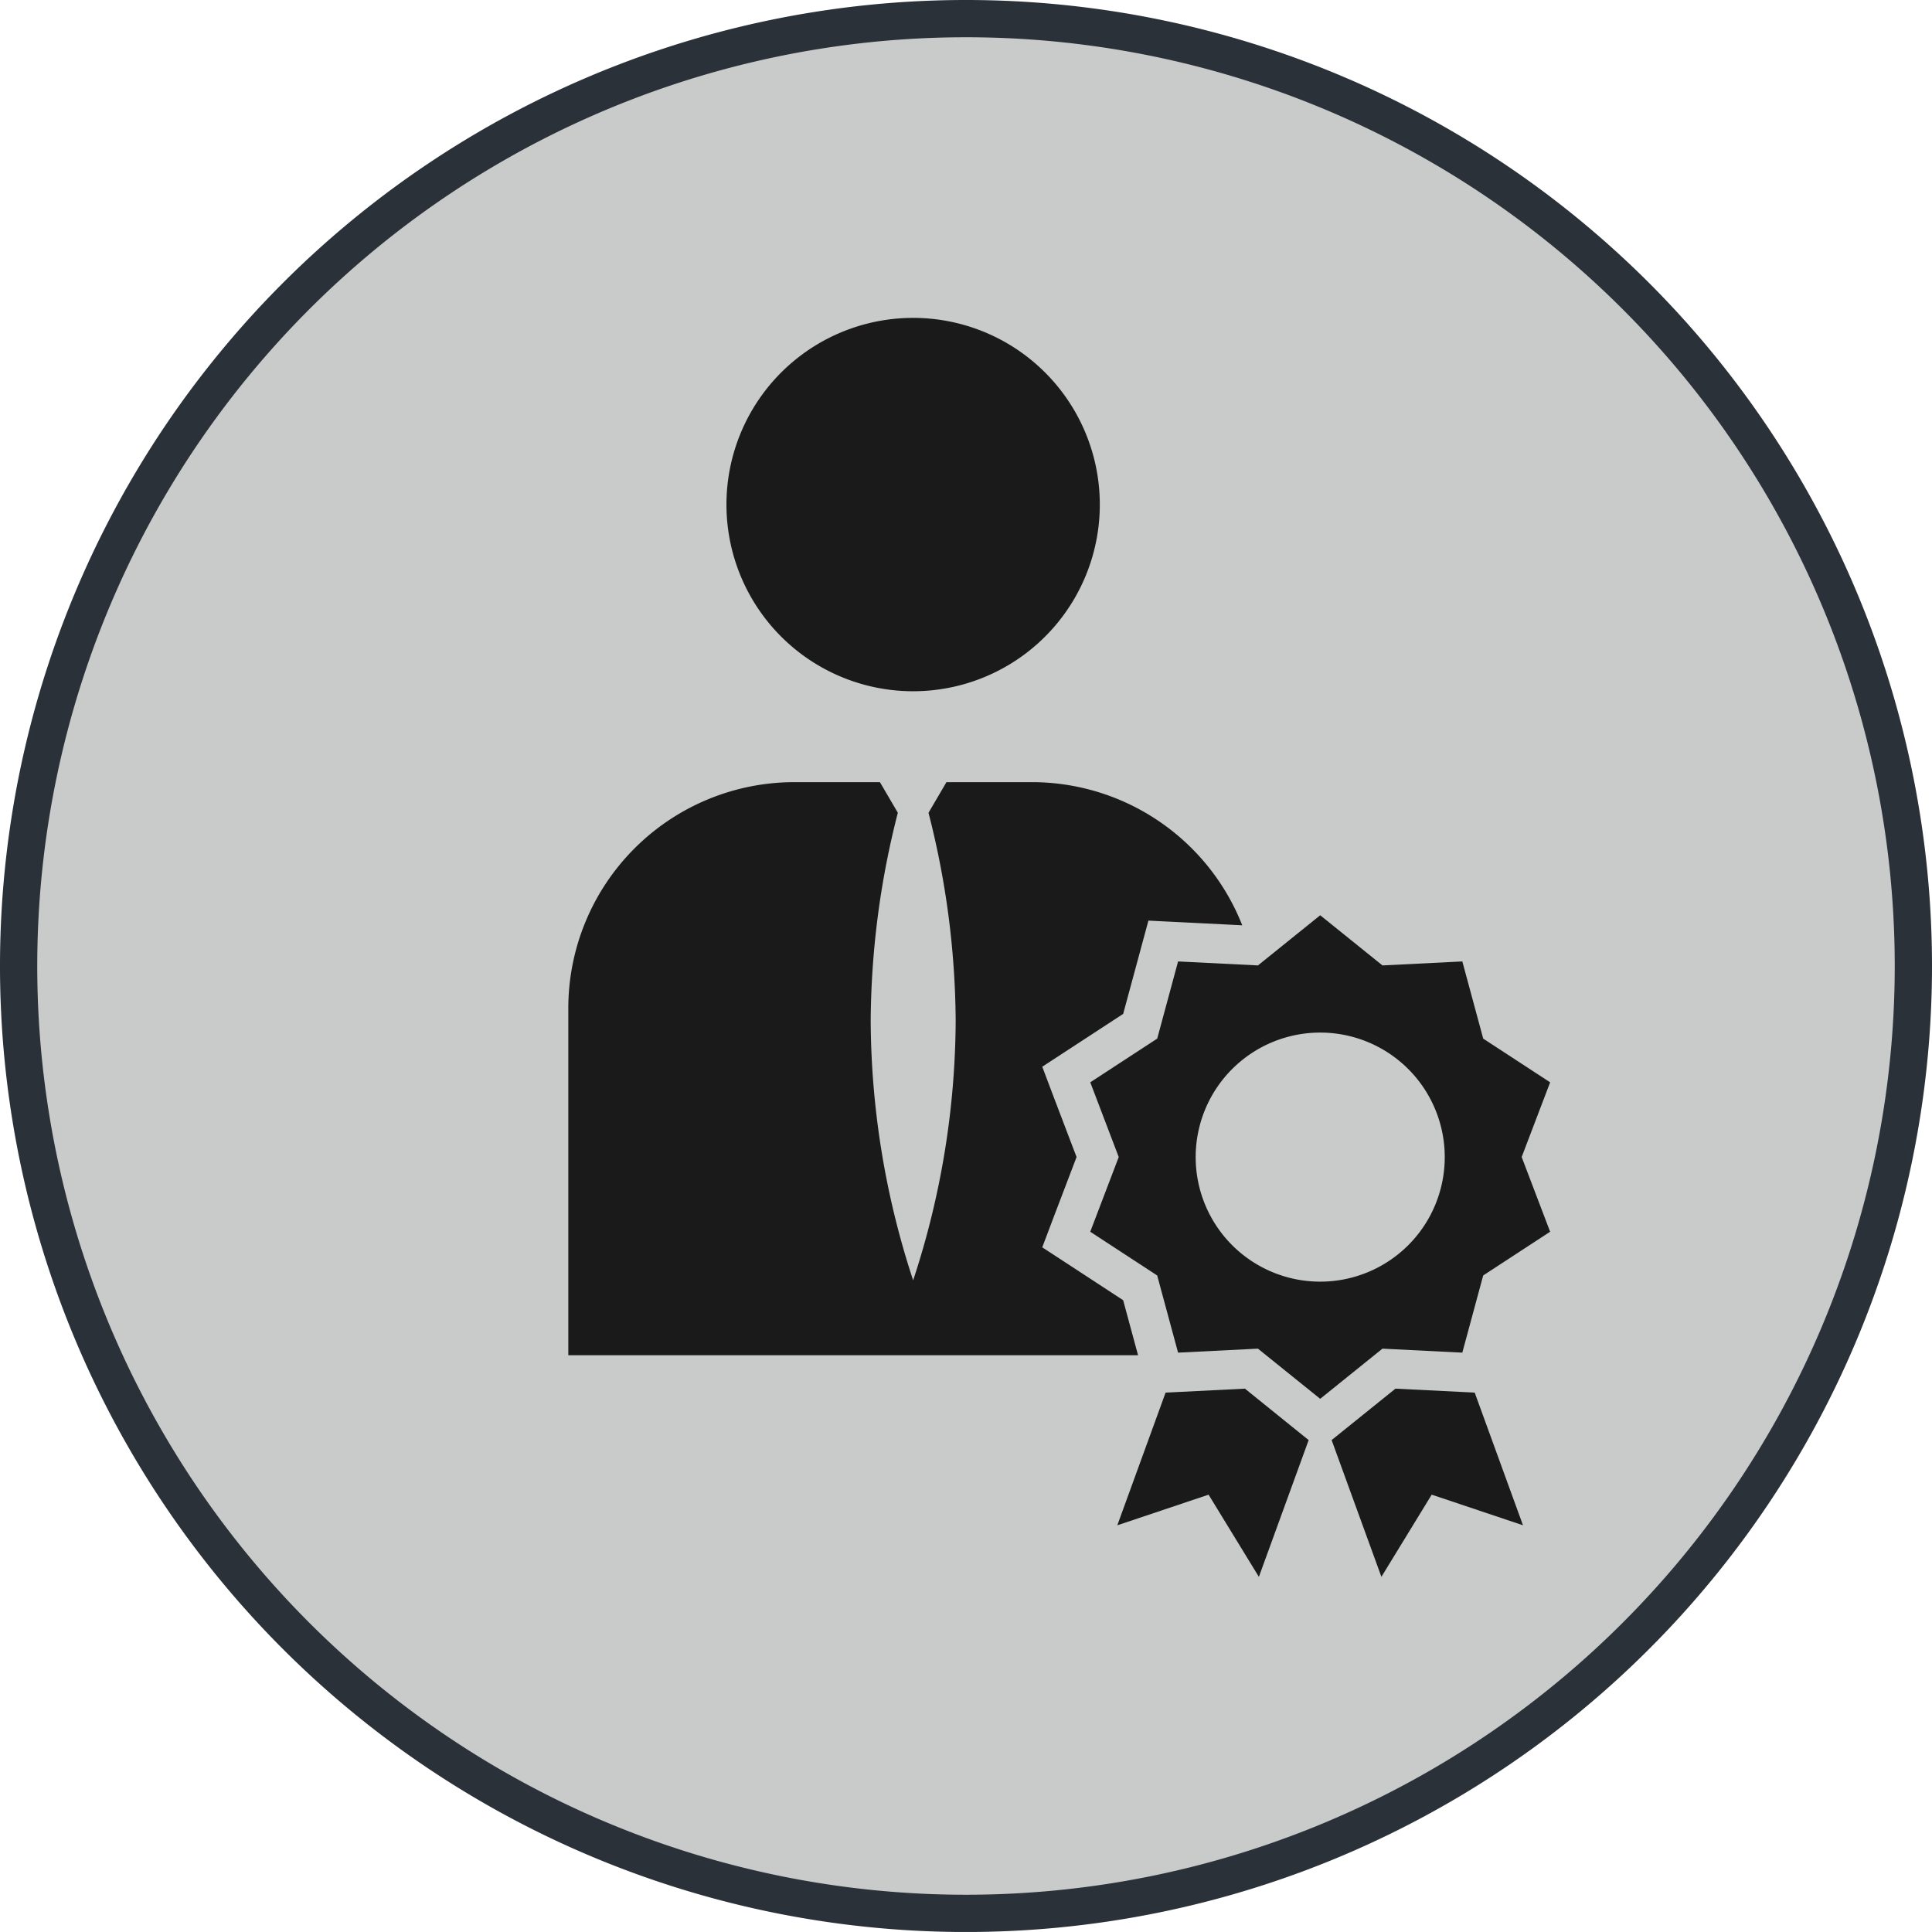
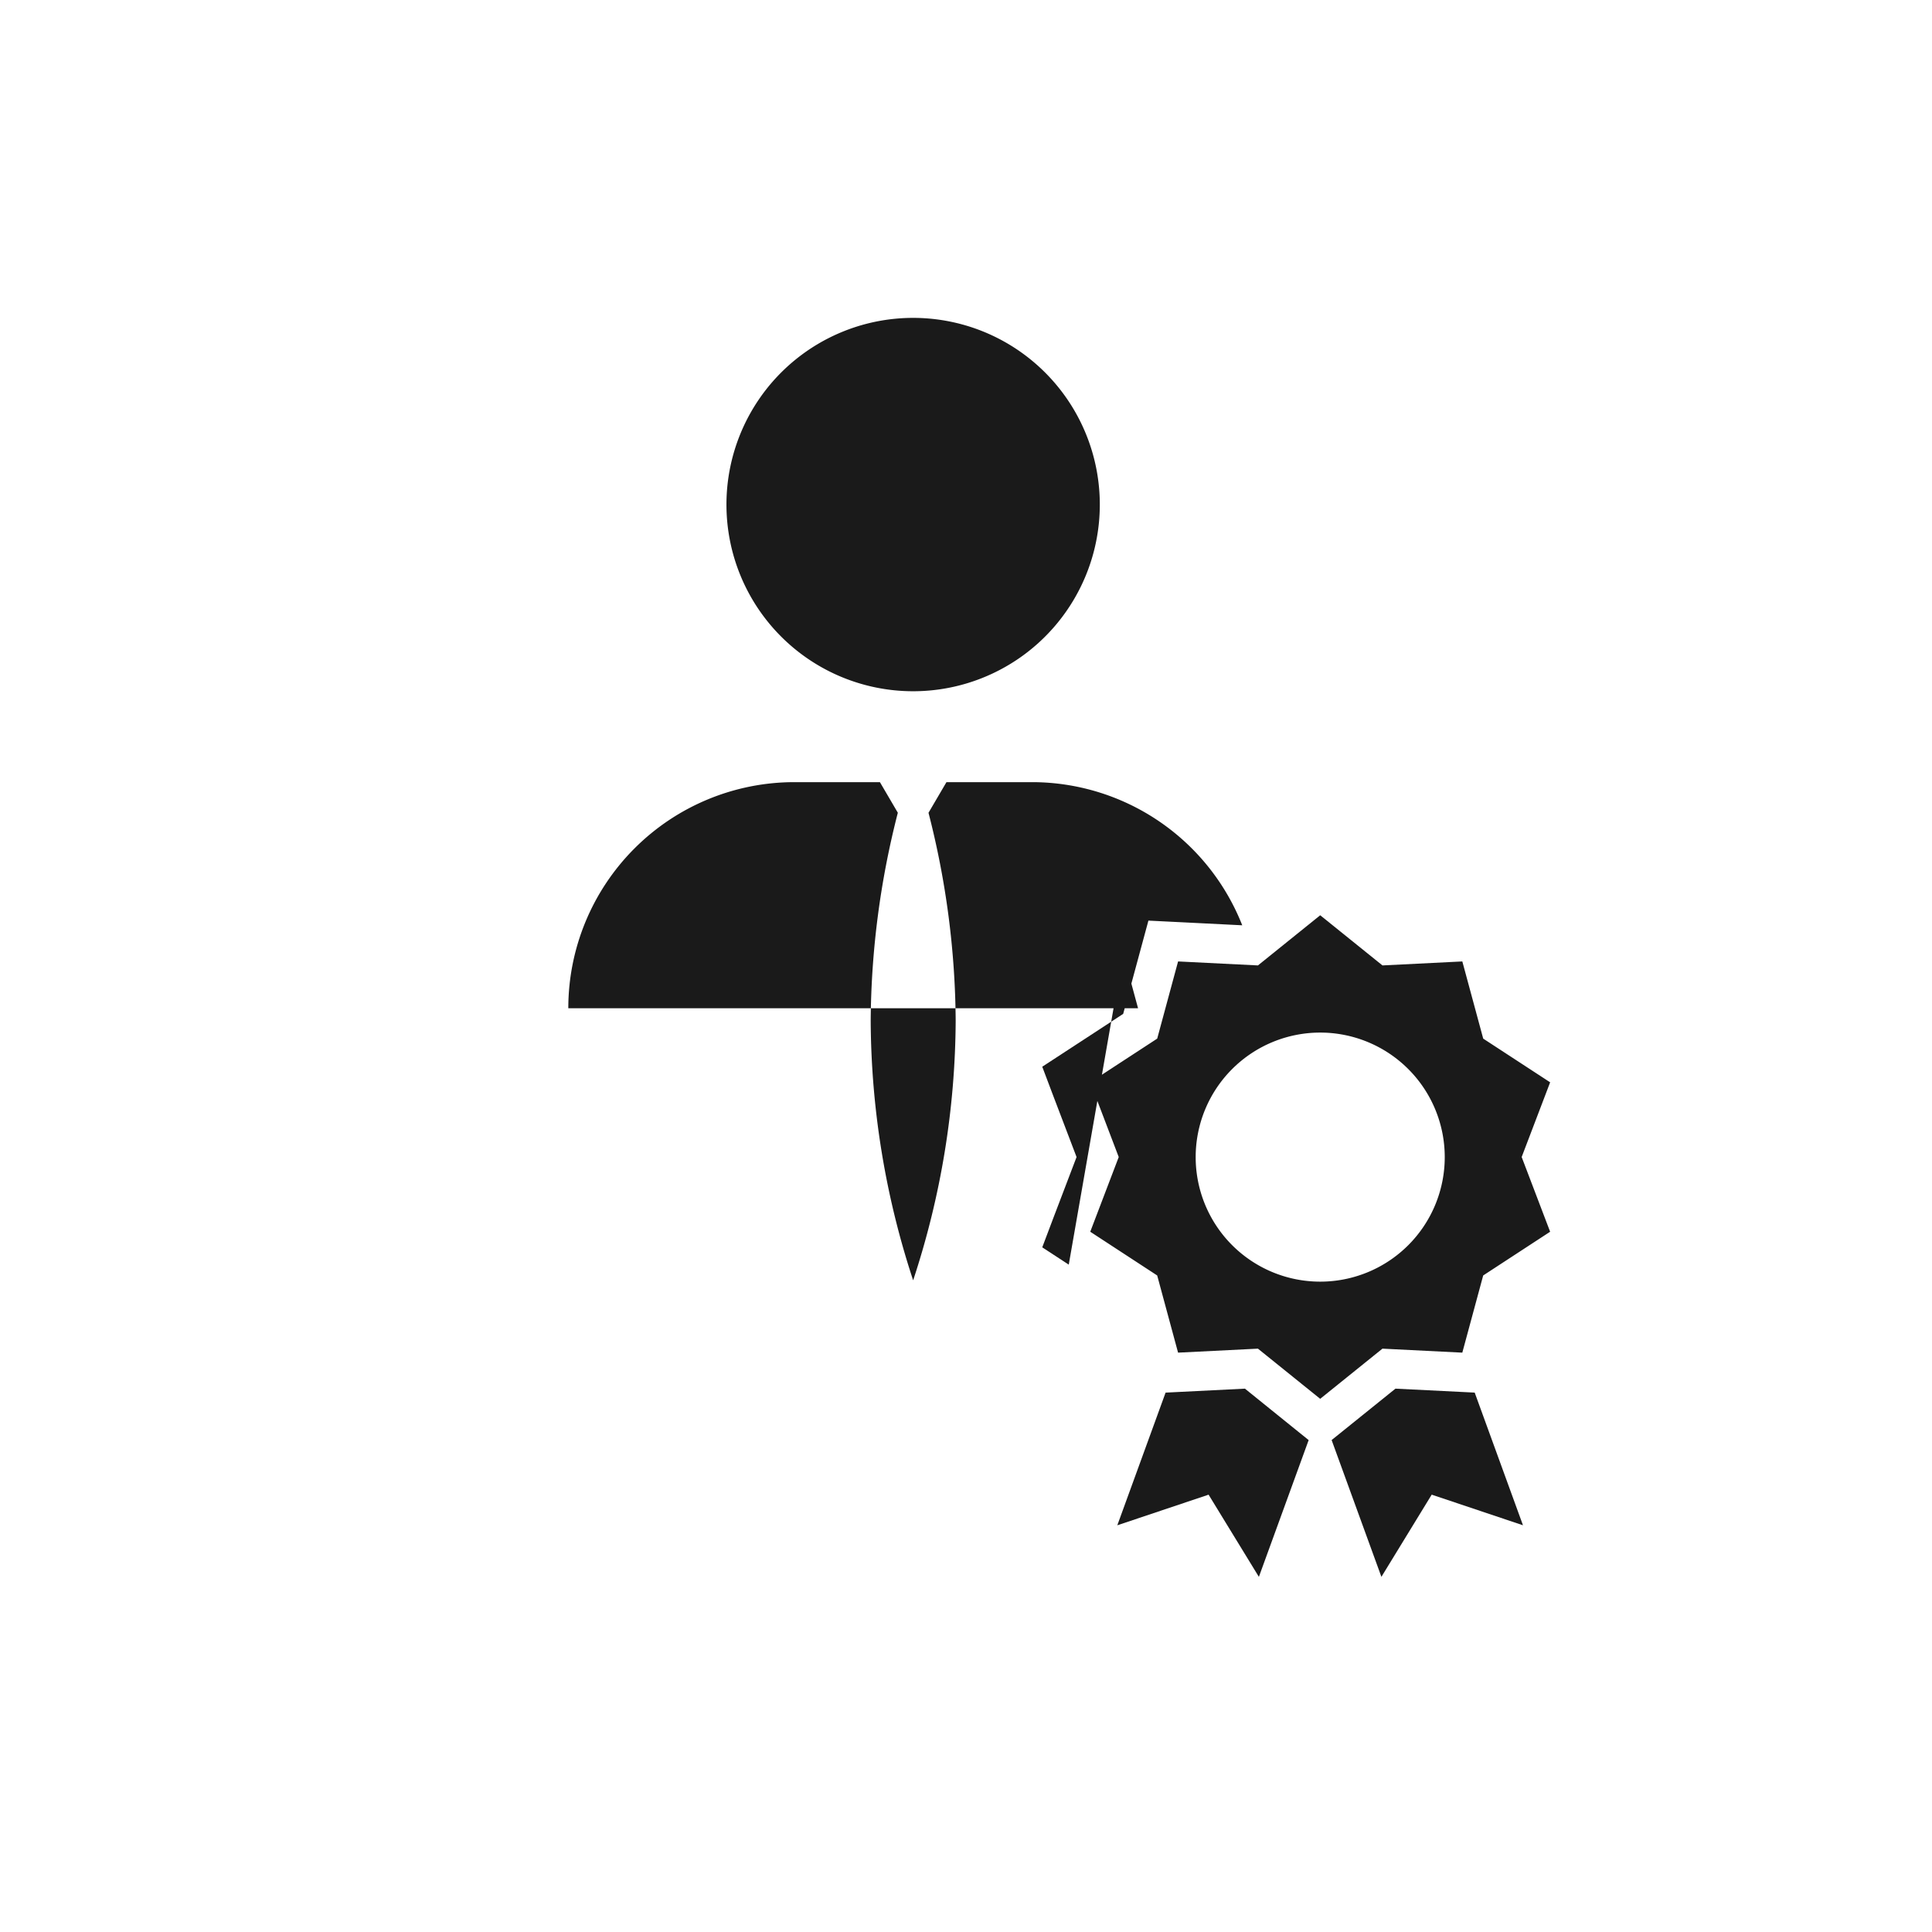
<svg xmlns="http://www.w3.org/2000/svg" width="103.71" height="103.708" viewBox="0 0 103.71 103.708">
  <g id="Grupo_184" data-name="Grupo 184" transform="translate(-1623.289 -8633.514)">
-     <path id="Caminho_178" data-name="Caminho 178" d="M270.556,100.309A50.855,50.855,0,1,1,219.7,49.455a50.855,50.855,0,0,1,50.856,50.854" transform="translate(1455.443 8585.059)" fill="#c9caca" stroke="#2b3139" stroke-width="2" />
    <g id="Grupo_149" data-name="Grupo 149" transform="translate(1653.792 8650.579)">
      <path id="Caminho_280" data-name="Caminho 280" d="M909.874,39.42A10.021,10.021,0,1,0,899.853,29.4,10.021,10.021,0,0,0,909.874,39.42" transform="translate(-891.36 -19.379)" fill="#1a1a1a" />
      <path id="Caminho_281" data-name="Caminho 281" d="M991.387,138.109l-3.593-2.346-1.121-4.143-4.287.214-3.342-2.693-3.342,2.693-4.287-.214-1.121,4.143-3.593,2.346,1.528,4.011L966.7,146.13l3.593,2.347,1.121,4.143,4.287-.214,3.342,2.693,3.342-2.693,4.287.214,1.121-4.143,3.593-2.347-1.528-4.011Zm-12.343,10.7a6.685,6.685,0,1,1,6.685-6.685,6.685,6.685,0,0,1-6.685,6.685" transform="translate(-938.678 -97.075)" fill="#1a1a1a" />
-       <path id="Caminho_282" data-name="Caminho 282" d="M897.65,130.582l-1.423-.929.6-1.588,1.242-3.259-1.242-3.26-.6-1.588,1.423-.929,2.921-1.907.911-3.367.444-1.64,1.7.084,3.337.167a12.137,12.137,0,0,0-11.288-7.684h-4.59l-.964,1.645a45.77,45.77,0,0,1,1.459,11.164,45.038,45.038,0,0,1-2.283,13.933,45.114,45.114,0,0,1-2.279-13.933,45.854,45.854,0,0,1,1.457-11.167l-.962-1.642h-4.59a12.138,12.138,0,0,0-12.137,12.138v18.624H901.37l-.8-2.953Z" transform="translate(-870.782 -79.761)" fill="#1a1a1a" />
+       <path id="Caminho_282" data-name="Caminho 282" d="M897.65,130.582l-1.423-.929.6-1.588,1.242-3.259-1.242-3.26-.6-1.588,1.423-.929,2.921-1.907.911-3.367.444-1.64,1.7.084,3.337.167a12.137,12.137,0,0,0-11.288-7.684h-4.59l-.964,1.645a45.77,45.77,0,0,1,1.459,11.164,45.038,45.038,0,0,1-2.283,13.933,45.114,45.114,0,0,1-2.279-13.933,45.854,45.854,0,0,1,1.457-11.167l-.962-1.642h-4.59a12.138,12.138,0,0,0-12.137,12.138H901.37l-.8-2.953Z" transform="translate(-870.782 -79.761)" fill="#1a1a1a" />
      <path id="Caminho_283" data-name="Caminho 283" d="M978.523,216.125l-3.484.174-.775.039-2.592,7.122,4.9-1.644,2.7,4.412,2.672-7.342-.71-.572Z" transform="translate(-942.198 -158.647)" fill="#1a1a1a" />
      <path id="Caminho_284" data-name="Caminho 284" d="M1014.478,216.125l-2.716,2.188-.71.572,2.672,7.342,2.7-4.412,4.9,1.644-2.592-7.122-.775-.039Z" transform="translate(-970.073 -158.647)" fill="#1a1a1a" />
    </g>
  </g>
</svg>